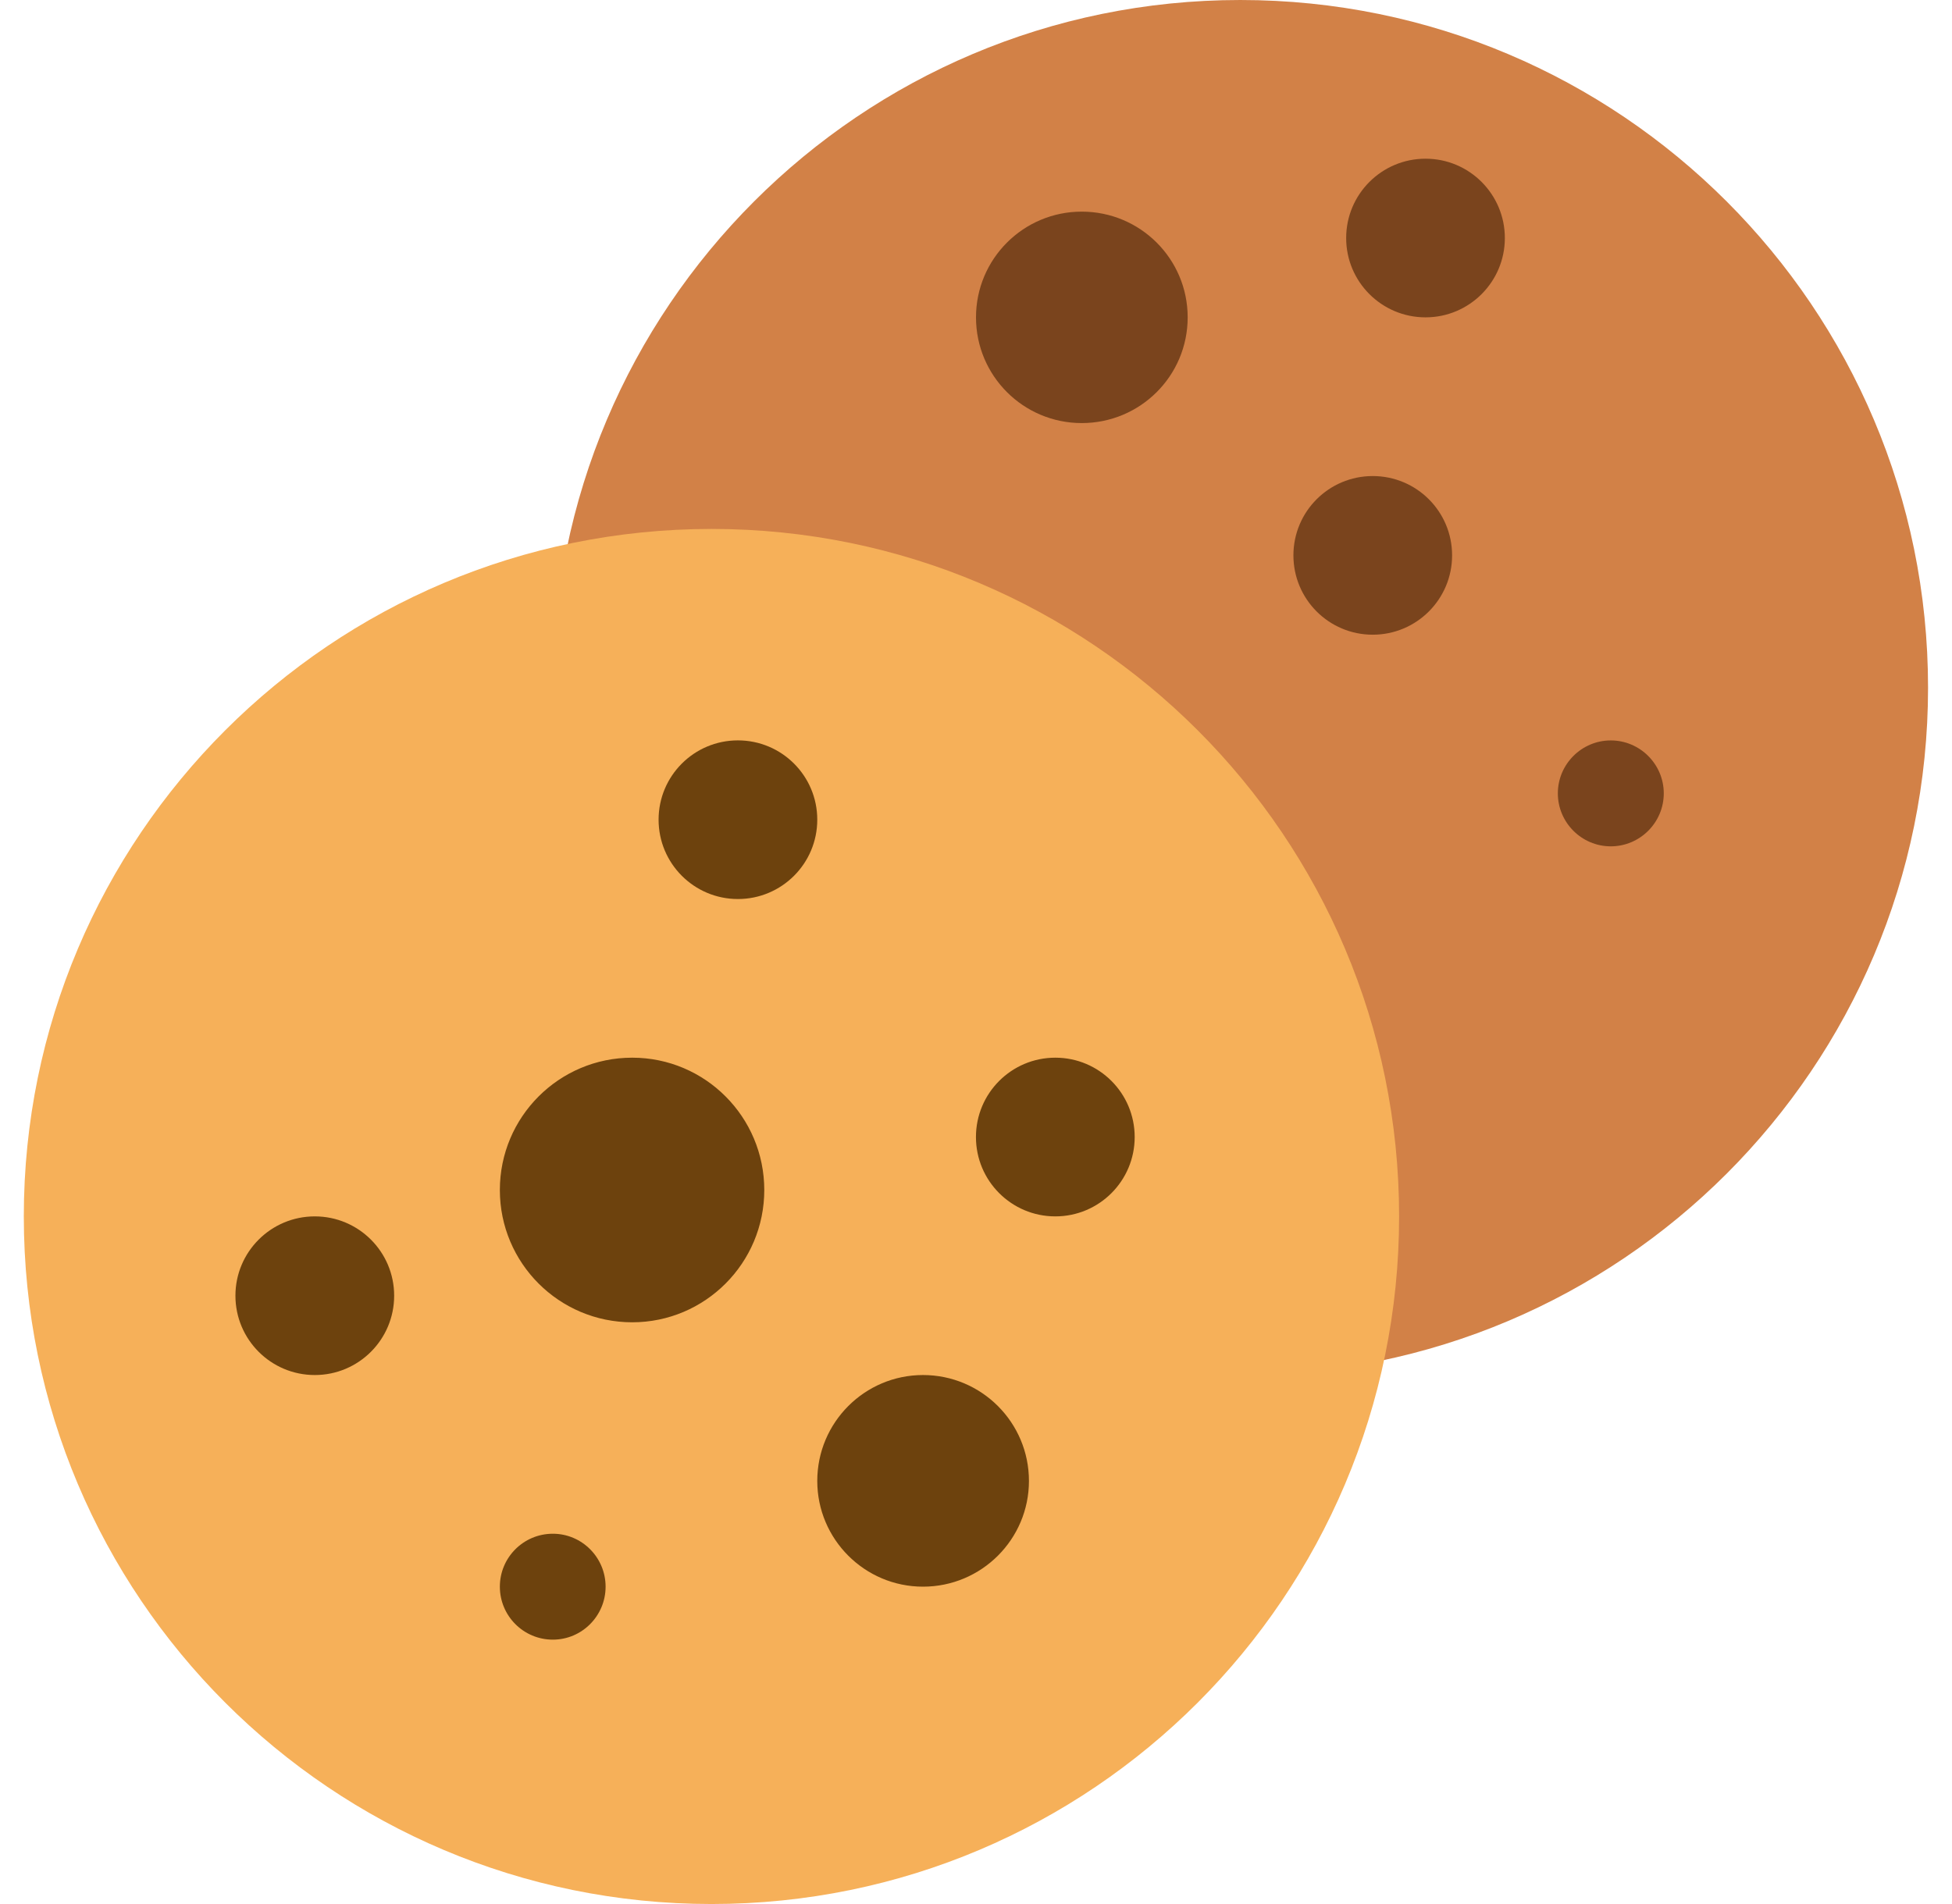
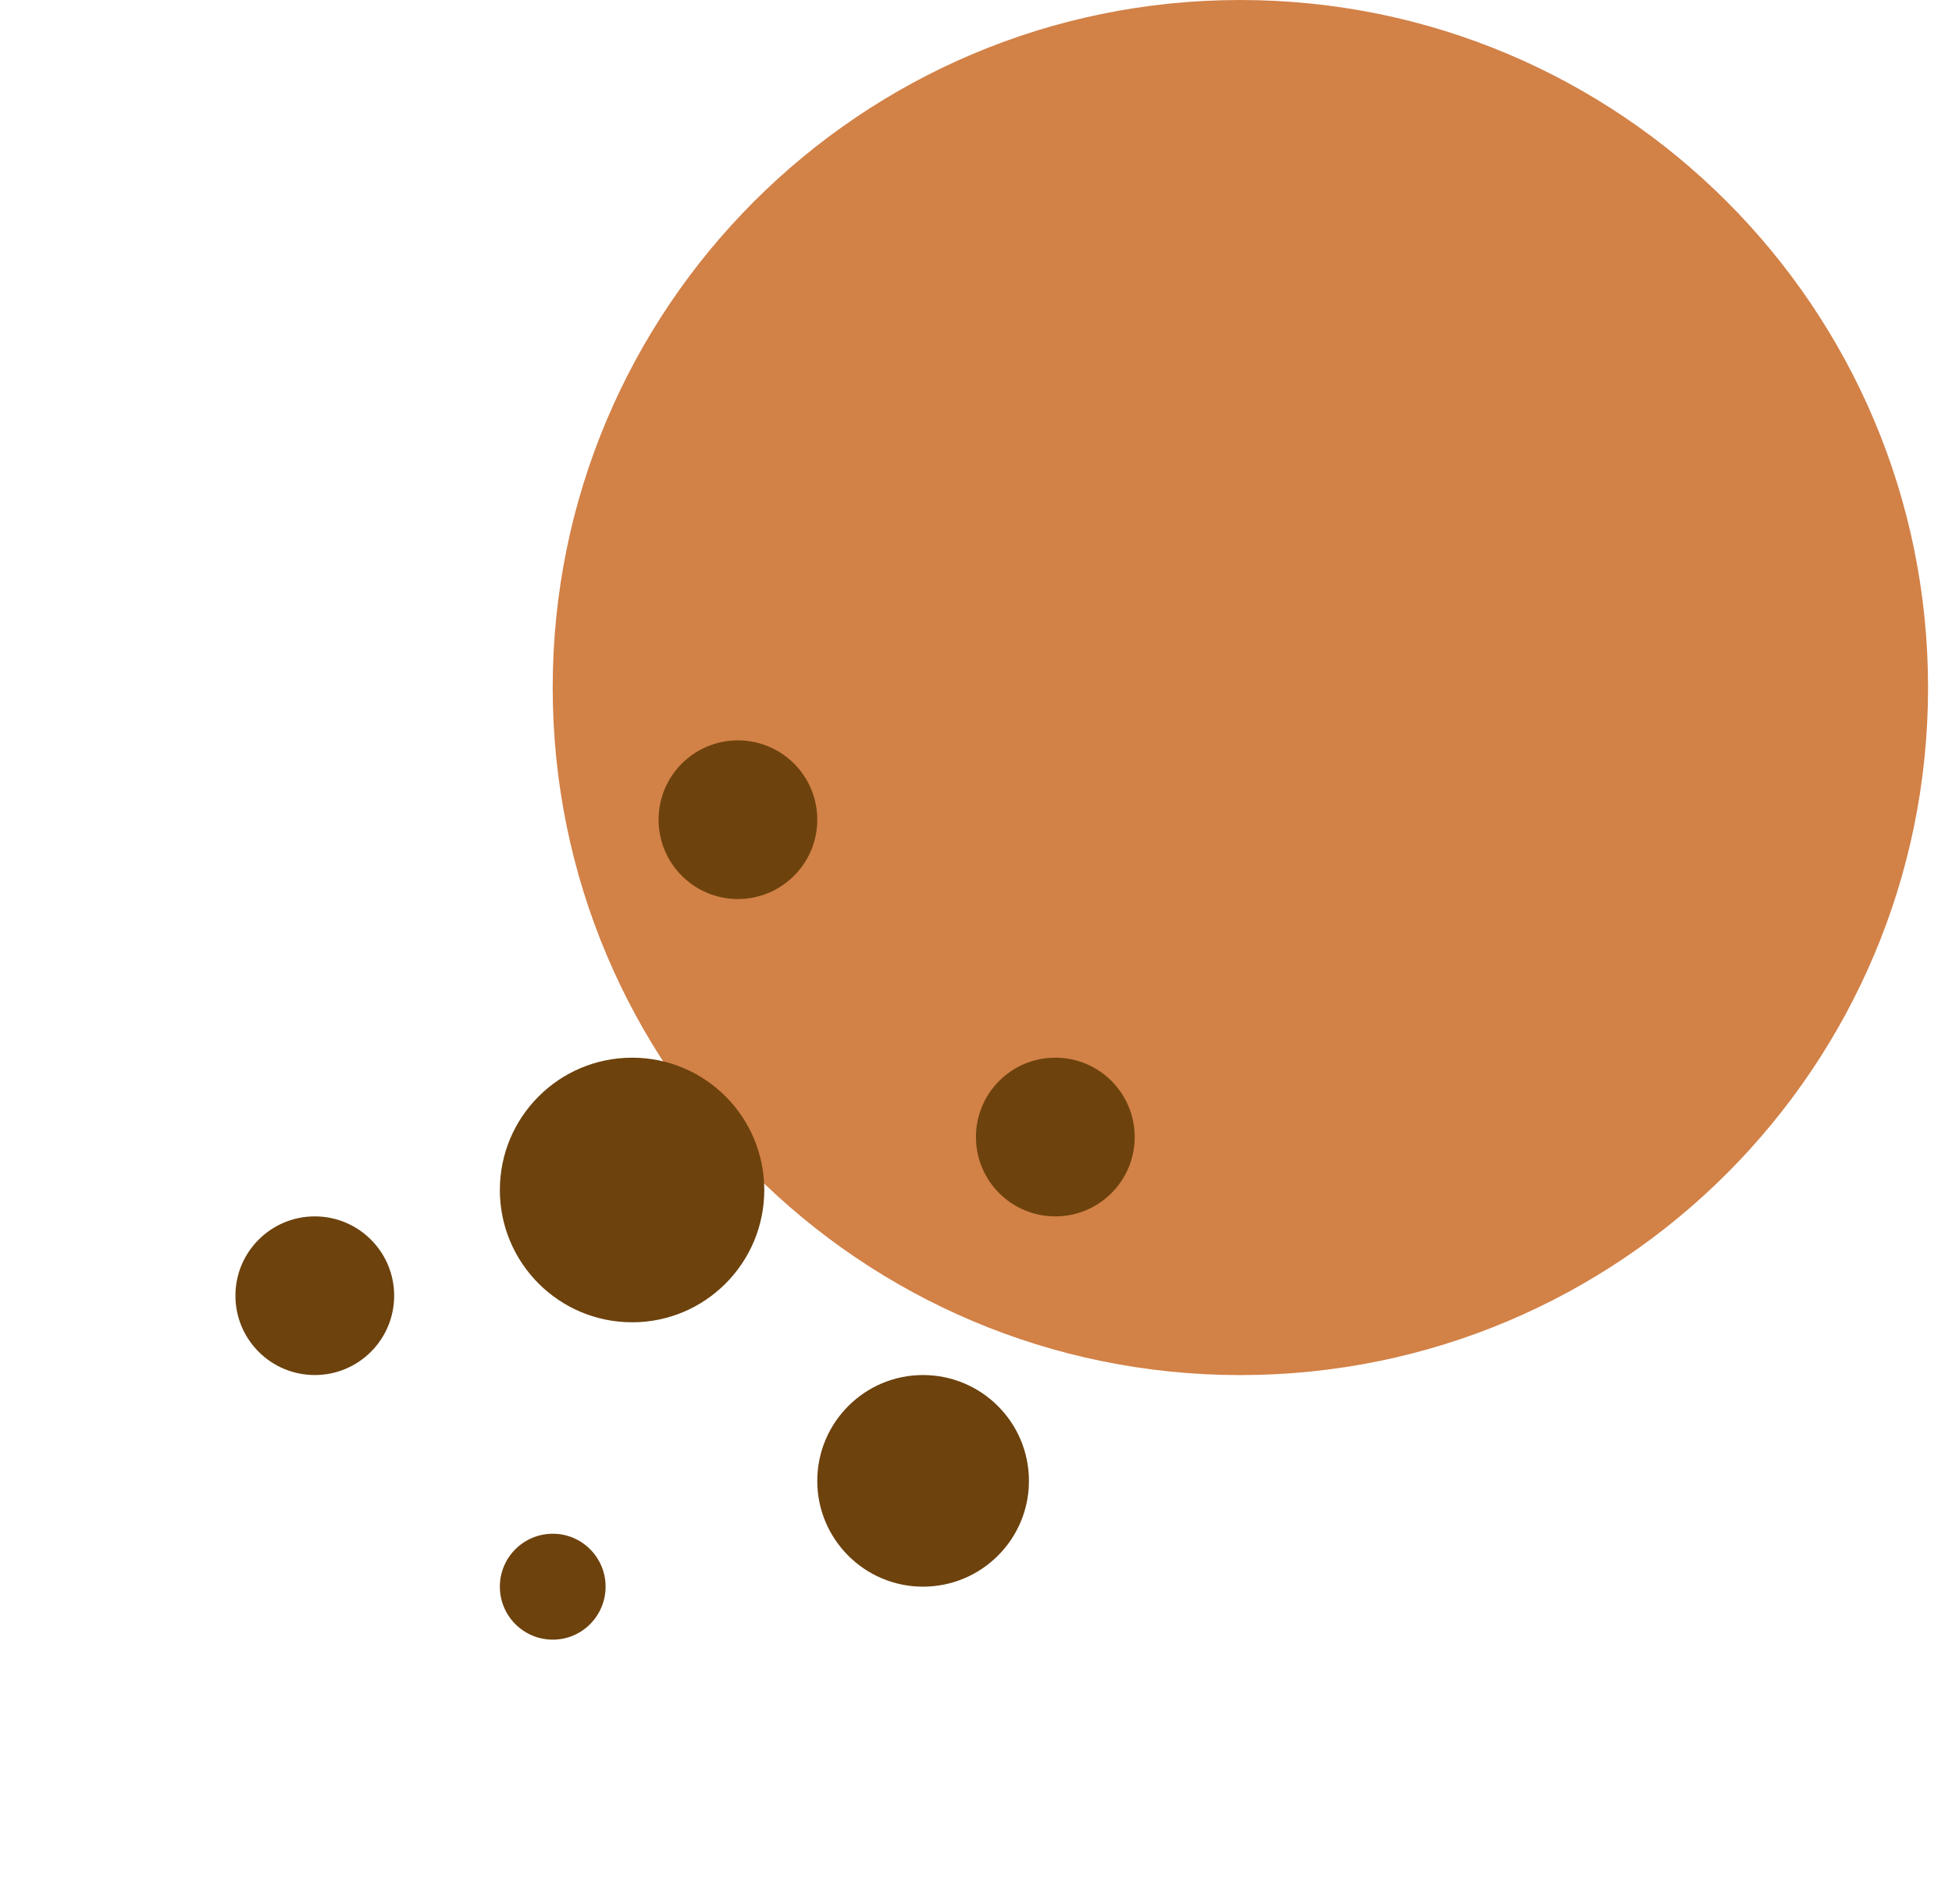
<svg xmlns="http://www.w3.org/2000/svg" width="41" height="40" viewBox="0 0 41 40" fill="none">
  <path d="M26.051 0C18.076 0 11.609 6.467 11.609 14.446C11.609 22.421 18.076 28.888 26.051 28.888C34.03 28.888 40.497 22.421 40.497 14.446C40.497 6.467 34.03 0 26.051 0Z" fill="#D28147" />
-   <path d="M14.946 11.112C6.967 11.112 0.5 17.579 0.5 25.554C0.5 33.533 6.967 40 14.946 40C22.921 40 29.387 33.533 29.387 25.554C29.387 17.579 22.921 11.112 14.946 11.112Z" fill="#F6B059" />
  <path d="M13.279 22.22C11.741 22.22 10.499 23.466 10.499 25C10.499 26.533 11.741 27.779 13.279 27.779C14.812 27.779 16.053 26.533 16.053 25C16.053 23.466 14.812 22.22 13.279 22.22ZM15.499 15.554C14.579 15.554 13.833 16.299 13.833 17.22C13.833 18.141 14.579 18.887 15.499 18.887C16.42 18.887 17.166 18.141 17.166 17.22C17.166 16.299 16.42 15.554 15.499 15.554ZM19.387 28.887C18.162 28.887 17.166 29.883 17.166 31.112C17.166 32.337 18.162 33.333 19.387 33.333C20.616 33.333 21.612 32.337 21.612 31.112C21.612 29.883 20.616 28.887 19.387 28.887ZM6.612 25.554C5.691 25.554 4.945 26.3 4.945 27.22C4.945 28.141 5.691 28.887 6.612 28.887C7.533 28.887 8.279 28.141 8.279 27.22C8.279 26.3 7.533 25.554 6.612 25.554ZM22.166 22.22C21.245 22.22 20.499 22.966 20.499 23.887C20.499 24.808 21.245 25.554 22.166 25.554C23.087 25.554 23.833 24.808 23.833 23.887C23.833 22.966 23.087 22.22 22.166 22.22ZM11.612 32.221C10.995 32.221 10.499 32.721 10.499 33.333C10.499 33.946 10.995 34.446 11.612 34.446C12.224 34.446 12.72 33.946 12.72 33.333C12.72 32.721 12.224 32.221 11.612 32.221Z" fill="#6D420D" />
-   <path d="M22.721 4.446C21.496 4.446 20.5 5.438 20.5 6.667C20.5 7.897 21.496 8.888 22.721 8.888C23.95 8.888 24.946 7.897 24.946 6.667C24.946 5.438 23.95 4.446 22.721 4.446ZM28.833 10.001C27.912 10.001 27.167 10.746 27.167 11.667C27.167 12.588 27.912 13.334 28.833 13.334C29.754 13.334 30.5 12.588 30.5 11.667C30.5 10.746 29.754 10.001 28.833 10.001ZM29.942 3.334C29.021 3.334 28.275 4.08 28.275 5.001C28.275 5.921 29.021 6.667 29.942 6.667C30.862 6.667 31.608 5.921 31.608 5.001C31.608 4.08 30.862 3.334 29.942 3.334ZM33.833 15.555C33.221 15.555 32.721 16.055 32.721 16.667C32.721 17.28 33.221 17.78 33.833 17.78C34.446 17.78 34.946 17.28 34.946 16.667C34.946 16.055 34.446 15.555 33.833 15.555Z" fill="#7A441D" />
</svg>